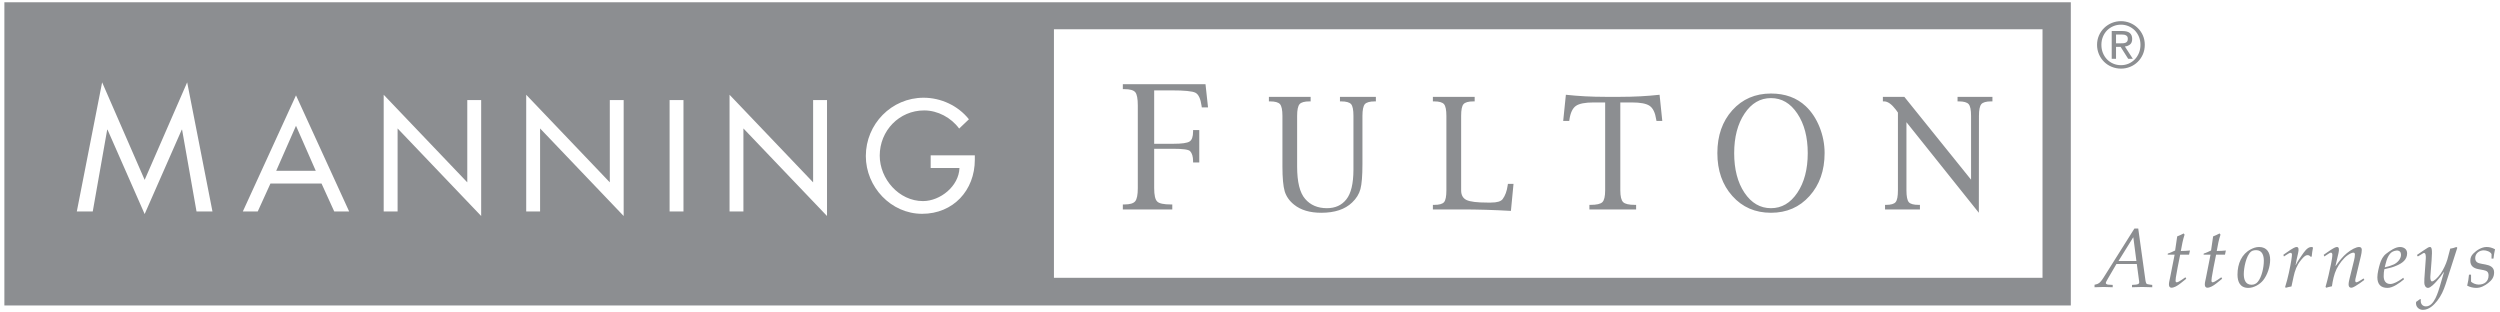
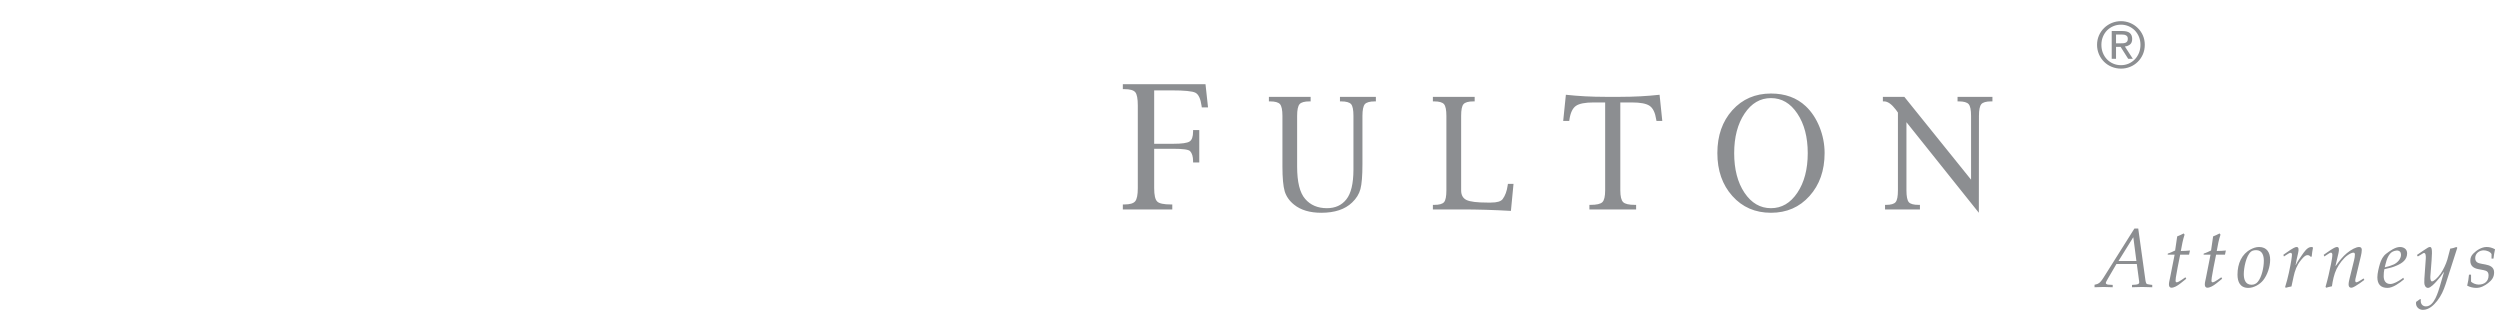
<svg xmlns="http://www.w3.org/2000/svg" width="256px" height="32px" viewBox="0 0 256 32" version="1.1">
  <title>manningfulton</title>
  <desc>Created with Sketch.</desc>
  <g id="Industry---Law-Firms" stroke="none" stroke-width="1" fill="none" fill-rule="evenodd">
    <g id="nmc2019updates-service-recentlegal" transform="translate(-763, -345)" fill="#8C8E91">
      <g id="recent-work" transform="translate(180, 79)">
        <g id="manningfulton" transform="translate(583, 266)">
-           <path d="M212.052,0.231 L212.052,31.279 L0.448,31.279 L0.448,0.231 L212.052,0.231 Z M209.154,2.997 L107.923,2.997 L107.923,28.444 L209.154,28.444 L209.154,2.997 Z M39.29,9.703 L39.29,21.652 L40.714,21.652 L40.714,13.152 L49.272,22.118 L49.272,10.247 L47.85,10.247 L47.85,18.672 L39.29,9.703 Z M53.884,9.703 L53.884,21.652 L55.305,21.652 L55.305,13.152 L63.863,22.118 L63.863,10.247 L62.444,10.247 L62.444,18.672 L53.884,9.703 Z M74.706,9.703 L74.706,21.652 L76.126,21.652 L76.126,13.152 L84.686,22.118 L84.686,10.247 L83.263,10.247 L83.263,18.672 L74.706,9.703 Z M19.166,8.431 L14.813,18.42 L10.458,8.431 L7.866,21.652 L9.498,21.652 L10.977,13.276 L11.01,13.276 L14.812,21.919 L18.613,13.275 L18.645,13.275 L20.123,21.651 L21.756,21.651 L19.166,8.431 Z M94.577,10.007 C91.294,10.007 88.661,12.699 88.661,15.98 C88.661,19.142 91.234,21.894 94.424,21.894 C97.615,21.894 99.822,19.488 99.822,16.358 L99.822,16.358 L99.822,15.903 L95.301,15.903 L95.301,17.205 L98.249,17.205 C98.188,19.065 96.284,20.591 94.514,20.591 C92.049,20.591 90.084,18.324 90.084,15.935 C90.084,13.38 92.081,11.307 94.636,11.307 C96.026,11.307 97.402,12.049 98.217,13.165 L98.217,13.165 L99.217,12.214 C98.097,10.808 96.344,10.007 94.577,10.007 Z M30.31,9.765 L24.867,21.652 L26.393,21.652 L27.694,18.794 L32.925,18.794 L34.225,21.652 L35.752,21.652 L30.31,9.765 Z M69.988,10.247 L68.567,10.247 L68.567,21.652 L69.988,21.652 L69.988,10.247 Z M30.31,12.88 L32.335,17.493 L28.282,17.493 L30.31,12.88 Z" id="Combined-Shape" />
          <path d="M118.187,15.235 L118.187,19.254 C118.187,19.976 118.29,20.438 118.5,20.636 C118.697,20.838 119.169,20.937 119.91,20.937 L120.042,20.937 L120.042,21.446 L114.978,21.446 L114.978,20.937 L115.126,20.937 C115.7,20.937 116.068,20.828 116.245,20.61 C116.422,20.393 116.511,19.945 116.511,19.254 L116.511,10.808 C116.511,10.108 116.426,9.651 116.253,9.443 C116.078,9.233 115.705,9.127 115.126,9.127 L114.978,9.127 L114.978,8.619 L123.443,8.619 L123.702,10.998 L123.063,10.998 L123.039,10.823 C122.934,10.101 122.726,9.657 122.414,9.497 C122.104,9.334 121.29,9.255 119.969,9.255 L118.187,9.255 L118.187,14.723 L120.148,14.723 C121.012,14.723 121.56,14.647 121.804,14.494 C122.05,14.346 122.172,14 122.172,13.462 L122.172,13.32 L122.806,13.32 L122.806,16.639 L122.172,16.639 L122.172,16.514 C122.172,16.03 122.066,15.685 121.862,15.473 C121.706,15.313 121.135,15.235 120.148,15.235 L118.187,15.235 M129.935,10.382 L129.935,9.916 L134.209,9.916 L134.209,10.382 L134.096,10.382 C133.579,10.382 133.234,10.479 133.075,10.668 C132.909,10.859 132.826,11.26 132.826,11.87 L132.826,17.049 C132.826,18.636 133.098,19.74 133.647,20.368 C134.188,21.002 134.934,21.318 135.876,21.318 C136.728,21.318 137.394,21.018 137.868,20.412 C138.347,19.809 138.586,18.806 138.593,17.406 L138.593,11.87 C138.593,11.26 138.516,10.859 138.355,10.668 C138.192,10.479 137.85,10.382 137.323,10.382 L137.212,10.382 L137.212,9.916 L140.889,9.916 L140.889,10.382 L140.797,10.382 C140.269,10.382 139.923,10.479 139.758,10.668 C139.598,10.859 139.514,11.26 139.514,11.87 L139.514,16.796 C139.514,18.001 139.444,18.85 139.308,19.36 C139.174,19.866 138.89,20.326 138.457,20.737 C137.726,21.438 136.676,21.788 135.3,21.788 C134.129,21.788 133.193,21.51 132.51,20.954 C132.033,20.575 131.716,20.117 131.554,19.594 C131.399,19.066 131.321,18.219 131.321,17.049 L131.321,11.87 C131.321,11.26 131.236,10.859 131.074,10.668 C130.908,10.479 130.566,10.382 130.041,10.382 L129.935,10.382 M154.41,18.83 L154.984,18.83 L154.718,21.596 C152.988,21.496 151.299,21.446 149.655,21.446 L146.727,21.446 L146.727,20.979 L146.862,20.979 C147.376,20.979 147.717,20.886 147.873,20.696 C148.033,20.506 148.11,20.103 148.11,19.49 L148.11,11.87 C148.11,11.261 148.03,10.86 147.868,10.669 C147.706,10.479 147.37,10.383 146.862,10.383 L146.727,10.383 L146.727,9.917 L151.006,9.917 L151.006,10.383 L150.876,10.383 C150.362,10.383 150.025,10.479 149.861,10.669 C149.697,10.86 149.621,11.261 149.621,11.87 L149.621,19.491 C149.621,19.982 149.809,20.308 150.178,20.484 C150.549,20.657 151.252,20.743 152.298,20.743 L152.671,20.743 C153.295,20.743 153.695,20.626 153.873,20.386 C154.135,20.034 154.302,19.573 154.383,19.002 L154.41,18.831 M164.368,10.49 L163.196,10.49 C162.316,10.49 161.707,10.607 161.372,10.845 C161.036,11.081 160.812,11.545 160.711,12.234 L160.69,12.382 L160.071,12.382 L160.346,9.703 C161.631,9.844 162.971,9.916 164.368,9.916 L165.925,9.916 C167.319,9.916 168.66,9.844 169.941,9.703 L170.218,12.382 L169.624,12.382 L169.595,12.234 C169.491,11.545 169.269,11.081 168.931,10.845 C168.595,10.607 167.983,10.49 167.098,10.49 L165.919,10.49 L165.919,19.49 C165.919,20.108 166.019,20.51 166.21,20.697 C166.399,20.887 166.805,20.979 167.428,20.979 L167.538,20.979 L167.538,21.446 L162.755,21.446 L162.755,20.979 L162.862,20.979 C163.489,20.979 163.897,20.887 164.087,20.696 C164.273,20.51 164.368,20.108 164.368,19.49 L164.368,10.49 M181.348,21.318 C182.445,21.318 183.343,20.791 184.049,19.736 C184.757,18.684 185.113,17.326 185.113,15.684 C185.113,14.038 184.757,12.69 184.049,11.631 C183.343,10.57 182.445,10.045 181.348,10.045 C180.253,10.045 179.349,10.57 178.641,11.631 C177.934,12.69 177.58,14.038 177.58,15.684 C177.58,17.326 177.929,18.684 178.634,19.736 C179.344,20.791 180.248,21.318 181.348,21.318 L181.348,21.318 Z M181.348,21.788 C179.736,21.788 178.417,21.218 177.394,20.071 C176.368,18.927 175.858,17.463 175.858,15.676 C175.858,13.889 176.368,12.426 177.394,11.284 C178.417,10.148 179.736,9.577 181.348,9.577 C182.799,9.577 183.993,10.012 184.914,10.881 C185.502,11.436 185.969,12.14 186.319,13.003 C186.663,13.863 186.839,14.757 186.839,15.676 C186.839,17.463 186.322,18.927 185.296,20.071 C184.268,21.218 182.956,21.788 181.348,21.788 Z M195.22,12.511 L195.22,19.49 C195.22,20.106 195.3,20.506 195.457,20.697 C195.615,20.886 195.954,20.979 196.47,20.979 L196.601,20.979 L196.601,21.446 L193.028,21.446 L193.028,20.979 L193.114,20.979 C193.626,20.979 193.958,20.886 194.112,20.696 C194.271,20.506 194.348,20.105 194.348,19.49 L194.348,11.53 L194.138,11.234 C193.706,10.669 193.306,10.383 192.94,10.383 L192.807,10.383 L192.807,9.917 L195.004,9.917 L201.837,18.4 L201.837,11.87 C201.837,11.26 201.758,10.859 201.593,10.668 C201.43,10.479 201.089,10.382 200.575,10.382 L200.453,10.382 L200.453,9.916 L204.025,9.916 L204.025,10.382 L203.892,10.382 C203.383,10.382 203.047,10.479 202.886,10.668 C202.726,10.859 202.645,11.26 202.645,11.87 L202.634,21.788 L195.219,12.511" id="Shape" />
          <path d="M216.934,26.727 L218.767,26.727 L218.454,24.309 L218.437,24.309 L216.934,26.727 Z M218.956,23.401 L219.694,28.708 C219.71,28.826 219.745,28.953 219.788,29.03 C219.822,29.089 219.967,29.124 220.169,29.147 L220.39,29.174 L220.39,29.414 C220.042,29.404 219.703,29.386 219.356,29.386 C219.014,29.386 218.667,29.404 218.318,29.414 L218.318,29.174 L218.692,29.147 C218.938,29.129 219.058,29.047 219.058,28.919 C219.058,28.826 219.033,28.715 219.023,28.63 L218.81,27.034 L216.722,27.034 L215.855,28.52 C215.719,28.756 215.635,28.903 215.635,28.988 C215.635,29.074 215.772,29.142 215.898,29.148 L216.34,29.174 L216.34,29.414 C216.034,29.404 215.728,29.386 215.423,29.386 C215.118,29.386 214.802,29.404 214.482,29.414 L214.482,29.158 L214.649,29.115 C214.82,29.074 215.025,29.03 215.398,28.436 L218.564,23.401 L218.956,23.401 L218.956,23.401 Z M221.97,26.075 L221.986,25.963 C222.182,25.913 222.521,25.753 222.733,25.651 L222.945,24.206 C223.124,24.138 223.403,24.021 223.609,23.903 L223.7,24.028 C223.524,24.565 223.422,25.105 223.318,25.702 C223.634,25.702 223.94,25.684 224.254,25.651 L224.159,26.076 L223.251,26.076 C223.082,26.908 222.862,28.011 222.809,28.402 C222.793,28.52 222.777,28.641 222.777,28.74 C222.777,28.834 222.809,28.909 222.895,28.909 C223.007,28.909 223.21,28.791 223.403,28.657 L223.787,28.392 L223.871,28.545 C223.414,28.909 223.106,29.183 222.8,29.334 C222.657,29.404 222.489,29.463 222.361,29.463 C222.182,29.463 222.098,29.334 222.098,29.124 C222.098,28.919 222.173,28.664 222.207,28.478 L222.682,26.075 L221.97,26.075 M225.645,26.075 L225.664,25.963 C225.858,25.913 226.199,25.753 226.412,25.651 L226.623,24.206 C226.8,24.138 227.08,24.021 227.284,23.903 L227.379,24.028 C227.199,24.565 227.098,25.105 226.995,25.702 C227.31,25.702 227.615,25.684 227.929,25.651 L227.838,26.076 L226.927,26.076 C226.759,26.908 226.537,28.011 226.486,28.402 C226.468,28.514 226.457,28.627 226.453,28.74 C226.453,28.834 226.486,28.909 226.573,28.909 C226.681,28.909 226.884,28.791 227.08,28.657 L227.462,28.392 L227.548,28.545 C227.089,28.909 226.785,29.183 226.477,29.334 C226.334,29.404 226.164,29.463 226.036,29.463 C225.858,29.463 225.773,29.334 225.773,29.124 C225.773,28.919 225.85,28.664 225.884,28.478 L226.358,26.075 L225.644,26.075 M231.182,28.877 C231.615,28.376 231.817,27.363 231.817,26.703 C231.817,26.184 231.665,25.616 231.03,25.616 C230.851,25.616 230.647,25.651 230.511,25.76 C229.994,26.178 229.764,27.451 229.764,28.068 C229.764,28.613 229.926,29.158 230.562,29.158 C230.816,29.158 231.03,29.055 231.182,28.877 L231.182,28.877 Z M229.119,28.121 C229.119,26.982 229.561,26.007 230.477,25.531 C230.741,25.396 230.995,25.293 231.335,25.293 C232.132,25.293 232.463,25.87 232.463,26.601 C232.463,27.306 232.185,28.155 231.742,28.708 C231.402,29.129 230.784,29.481 230.231,29.481 C229.39,29.481 229.119,28.861 229.119,28.121 L229.119,28.121 Z M236.598,26.286 C236.515,26.178 236.428,26.125 236.286,26.125 C236.021,26.125 235.74,26.49 235.587,26.677 C235.196,27.162 234.994,27.714 234.866,28.317 L234.646,29.334 C234.454,29.366 234.264,29.409 234.077,29.463 L233.993,29.404 C234.289,28.487 234.511,27.349 234.622,26.695 C234.68,26.33 234.697,26.159 234.697,26.067 C234.697,25.981 234.655,25.889 234.545,25.889 C234.451,25.889 234.315,25.981 234.111,26.109 L233.874,26.263 L233.814,26.092 L234.051,25.923 C234.876,25.337 235.06,25.293 235.173,25.293 C235.384,25.293 235.419,25.524 235.325,25.923 C235.227,26.322 235.142,26.724 235.071,27.128 L235.087,27.143 C235.241,26.797 235.521,26.415 235.707,26.141 C235.927,25.83 236.251,25.293 236.683,25.293 C236.744,25.293 236.795,25.318 236.854,25.344 C236.795,25.634 236.744,25.956 236.717,26.286 L236.598,26.286 M239.154,27.222 L239.188,27.222 C239.563,26.687 239.927,26.243 240.318,25.923 C240.793,25.531 241.278,25.293 241.577,25.293 C241.795,25.293 241.847,25.446 241.847,25.591 C241.847,25.794 241.804,26.007 241.753,26.228 L241.236,28.401 C241.201,28.511 241.181,28.625 241.176,28.74 C241.176,28.834 241.226,28.909 241.286,28.909 C241.388,28.909 241.609,28.783 241.804,28.657 L242.025,28.51 L242.109,28.664 C241.78,28.909 241.489,29.124 241.183,29.301 C241.057,29.379 240.888,29.463 240.759,29.463 C240.58,29.463 240.496,29.334 240.496,29.124 C240.496,28.919 240.563,28.664 240.607,28.478 L241.05,26.677 C241.108,26.447 241.142,26.243 241.142,26.067 C241.142,25.962 241.108,25.87 240.998,25.87 C240.826,25.87 240.622,25.981 240.412,26.125 C239.986,26.415 239.511,27.042 239.265,27.543 C239.002,28.079 238.865,28.776 238.79,29.316 C238.594,29.353 238.399,29.404 238.195,29.463 L238.136,29.369 C238.364,28.598 238.545,27.765 238.697,27.025 C238.772,26.651 238.833,26.296 238.833,26.067 C238.833,25.981 238.79,25.87 238.678,25.87 C238.587,25.87 238.45,25.981 238.246,26.109 L238.007,26.263 L237.949,26.092 L238.187,25.923 C239.009,25.337 239.196,25.293 239.308,25.293 C239.519,25.293 239.554,25.524 239.46,25.923 L239.154,27.222 M244.198,27.375 C244.517,27.31 244.827,27.211 245.124,27.078 C245.489,26.908 245.864,26.516 245.864,26.092 C245.864,25.818 245.718,25.651 245.43,25.651 C245.319,25.651 245.134,25.711 245.038,25.753 C244.582,25.963 244.385,26.609 244.274,27.06 L244.198,27.375 L244.198,27.375 Z M244.156,27.568 C244.11,27.803 244.088,28.041 244.089,28.281 C244.089,28.733 244.292,29.081 244.768,29.081 C245.115,29.081 245.607,28.791 245.896,28.588 L246.101,28.443 L246.169,28.603 C245.708,28.987 245.033,29.481 244.481,29.481 C243.772,29.481 243.442,29.089 243.442,28.392 C243.442,27.993 243.588,27.4 243.706,27.009 C243.825,26.617 244.011,26.236 244.343,25.981 C244.708,25.702 245.267,25.293 245.753,25.293 C246.15,25.293 246.49,25.507 246.49,25.94 C246.49,26.601 245.982,26.95 245.438,27.186 C245.241,27.273 245.047,27.349 244.851,27.4 L244.156,27.568 L244.156,27.568 Z M247.816,30.626 L247.899,30.658 C247.816,31.095 248.07,31.374 248.41,31.374 C248.859,31.374 249.165,30.99 249.396,30.532 C249.616,30.082 249.777,29.548 249.861,29.251 L250.26,27.874 L250.242,27.858 C250.027,28.185 249.787,28.495 249.522,28.783 C249.302,29.037 248.877,29.481 248.63,29.481 C248.366,29.481 248.249,29.183 248.249,28.962 C248.249,28.826 248.249,28.682 248.256,28.537 L248.401,26.474 C248.417,26.179 248.385,25.905 248.223,25.905 C248.155,25.905 248.078,25.963 247.994,26.017 L247.586,26.263 L247.494,26.109 L248.188,25.634 C248.621,25.337 248.714,25.293 248.826,25.293 C248.995,25.293 249.089,25.464 248.995,26.651 L248.868,28.299 C248.851,28.554 248.895,28.817 249.039,28.817 C249.199,28.817 249.598,28.496 249.929,28.011 C250.222,27.568 250.451,27.085 250.609,26.577 L250.906,25.455 C251.109,25.439 251.338,25.37 251.535,25.293 L251.628,25.37 L250.428,29.107 C250.225,29.725 249.98,30.285 249.571,30.803 C249.215,31.253 248.724,31.73 248.103,31.73 C247.687,31.73 247.329,31.4 247.407,30.916 L247.816,30.626 M253.036,28.129 L253.036,28.843 C253.221,29.02 253.545,29.142 253.818,29.142 C254.396,29.142 254.829,28.817 254.829,28.215 C254.829,27.841 254.66,27.73 254.318,27.661 L253.784,27.56 C253.301,27.468 252.961,27.237 252.961,26.703 C252.961,26.397 253.055,26.178 253.276,25.956 C253.614,25.616 254.124,25.293 254.624,25.293 C254.914,25.293 255.186,25.361 255.491,25.524 C255.421,25.84 255.367,26.159 255.331,26.481 L255.133,26.481 L255.133,26.017 C255.006,25.76 254.599,25.634 254.337,25.634 C253.886,25.634 253.462,25.94 253.462,26.424 C253.462,26.873 253.777,26.95 254.134,27.016 L254.498,27.082 C254.963,27.169 255.397,27.349 255.397,27.89 C255.397,28.392 255.16,28.697 254.785,28.987 C254.421,29.269 254.03,29.481 253.556,29.481 C253.241,29.481 252.918,29.394 252.639,29.251 C252.732,28.886 252.791,28.51 252.824,28.129 L253.036,28.129" id="Shape" />
          <path d="M217.145,4.436 C217.241,4.436 217.337,4.434 217.425,4.427 C217.507,4.421 217.588,4.403 217.664,4.373 C217.731,4.342 217.788,4.293 217.83,4.233 C217.871,4.168 217.887,4.082 217.887,3.97 C217.891,3.891 217.874,3.812 217.836,3.742 C217.799,3.687 217.748,3.643 217.688,3.614 C217.627,3.581 217.561,3.56 217.492,3.551 C217.417,3.541 217.342,3.536 217.266,3.536 L216.681,3.536 L216.681,4.436 L217.145,4.436 L217.145,4.436 Z M217.339,3.177 C217.673,3.177 217.927,3.244 218.09,3.378 C218.252,3.514 218.335,3.716 218.335,3.987 C218.335,4.244 218.264,4.432 218.117,4.55 C217.975,4.666 217.799,4.737 217.588,4.761 L218.4,6.018 L217.923,6.018 L217.15,4.796 L216.681,4.796 L216.681,6.018 L216.239,6.018 L216.239,3.177 L217.339,3.177 Z M215.335,5.418 C215.435,5.668 215.577,5.89 215.754,6.075 C215.938,6.264 216.147,6.409 216.393,6.515 C216.636,6.62 216.904,6.674 217.191,6.674 C217.468,6.674 217.73,6.62 217.975,6.515 C218.215,6.409 218.426,6.264 218.61,6.075 C218.788,5.89 218.926,5.669 219.031,5.418 C219.132,5.164 219.183,4.889 219.183,4.586 C219.183,4.297 219.132,4.027 219.031,3.775 C218.933,3.532 218.79,3.31 218.61,3.119 C218.426,2.937 218.211,2.79 217.975,2.686 C217.727,2.58 217.461,2.526 217.191,2.527 C216.904,2.527 216.636,2.58 216.393,2.686 C216.147,2.793 215.938,2.937 215.754,3.119 C215.573,3.309 215.431,3.532 215.335,3.775 C215.232,4.028 215.183,4.297 215.183,4.586 C215.183,4.888 215.232,5.164 215.335,5.418 L215.335,5.418 Z M214.934,3.629 C215.062,3.34 215.241,3.08 215.464,2.865 C215.926,2.415 216.546,2.164 217.191,2.167 C217.832,2.166 218.447,2.417 218.904,2.865 C219.129,3.08 219.304,3.339 219.433,3.629 C219.561,3.924 219.626,4.244 219.626,4.586 C219.626,4.938 219.561,5.262 219.433,5.561 C219.303,5.857 219.129,6.114 218.903,6.334 C218.682,6.554 218.419,6.727 218.129,6.843 C217.832,6.966 217.513,7.028 217.191,7.027 C216.866,7.028 216.544,6.966 216.244,6.843 C215.953,6.727 215.688,6.554 215.464,6.334 C215.24,6.113 215.059,5.85 214.934,5.561 C214.802,5.253 214.736,4.921 214.738,4.586 C214.738,4.244 214.806,3.924 214.934,3.629 L214.934,3.629 Z" id="Shape" />
        </g>
      </g>
    </g>
  </g>
</svg>